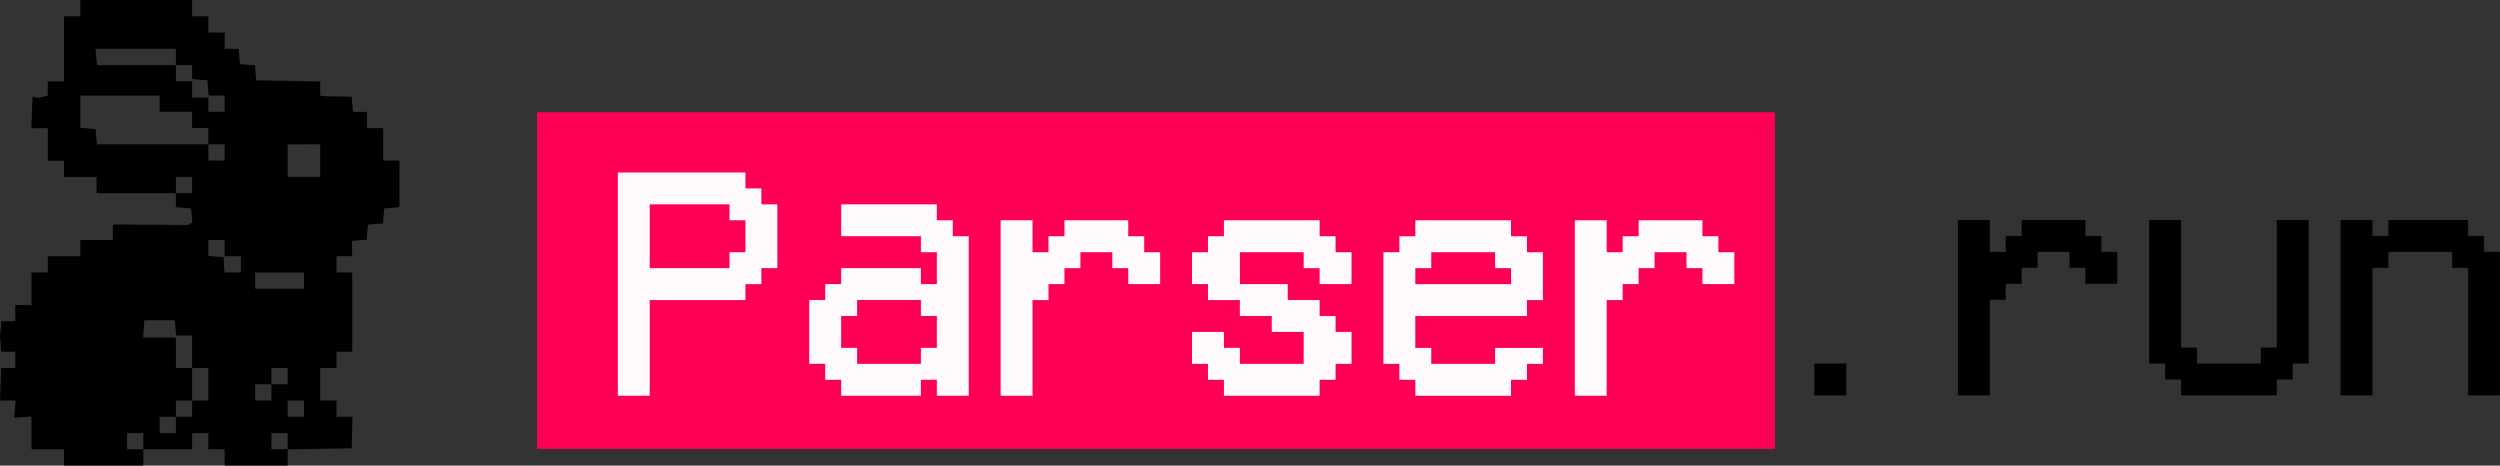
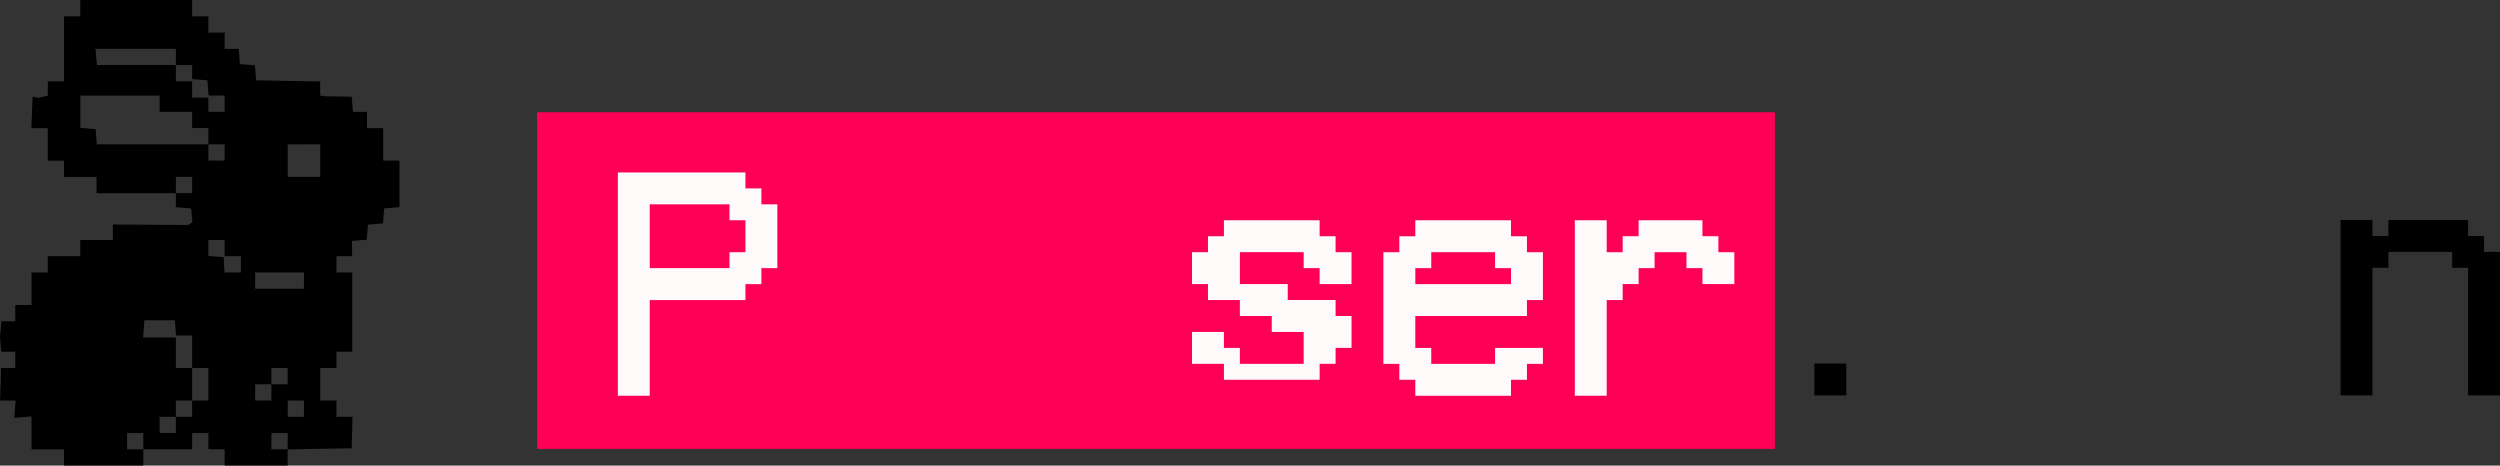
<svg xmlns="http://www.w3.org/2000/svg" xmlns:ns1="http://sodipodi.sourceforge.net/DTD/sodipodi-0.dtd" xmlns:ns2="http://www.inkscape.org/namespaces/inkscape" ns1:docname="parser1_raster.svg" ns2:version="1.0 (4035a4f, 2020-05-01)" id="svg8" version="1.1" viewBox="0 0 265.679 49.477" height="49.477mm" width="265.679mm">
  <rect x="0" y="0" width="265.679" height="49.477" fill="#333333" stroke="none" />
  <defs id="defs2" />
  <ns1:namedview fit-margin-bottom="0" fit-margin-right="0" fit-margin-left="0" fit-margin-top="0" ns2:window-maximized="0" ns2:window-y="23" ns2:window-x="0" ns2:window-height="2033" ns2:window-width="2941" showgrid="false" ns2:document-rotation="0" ns2:current-layer="layer1" ns2:document-units="mm" ns2:cy="247.48713" ns2:cx="511.97506" ns2:zoom="1" ns2:pageshadow="2" ns2:pageopacity="0.0" borderopacity="1.0" bordercolor="#666666" pagecolor="#ffffff" id="base" />
  <g transform="translate(26.514,-118.93)" id="layer1" ns2:groupmode="layer" ns2:label="Layer 1">
    <g style="font-style:normal;font-weight:normal;font-size:34.705px;line-height:1.25;font-family:sans-serif;fill:#000000;fill-opacity:1;stroke:none;stroke-width:0.434" id="text849-0" aria-label=".run">
      <path id="path1619" style="font-style:normal;font-variant:normal;font-weight:normal;font-stretch:normal;font-size:34.705px;font-family:'VCR OSD Mono';-inkscape-font-specification:'VCR OSD Mono';fill:#000000;stroke-width:0.434" d="m 169.688,157.56 v 3.389 h -3.389 v -3.389 z" />
-       <path id="path1621" style="font-style:normal;font-variant:normal;font-weight:normal;font-stretch:normal;font-size:34.705px;font-family:'VCR OSD Mono';-inkscape-font-specification:'VCR OSD Mono';fill:#000000;stroke-width:0.434" d="m 184.939,150.782 v 10.167 h -3.389 v -18.64 h 3.389 v 3.389 h 1.695 v -1.695 h 1.695 v -1.695 h 6.778 v 1.695 h 1.695 v 1.695 h 1.695 v 3.389 h -3.389 v -1.695 h -1.695 v -1.695 h -3.389 v 1.695 h -1.695 v 1.695 h -1.695 v 1.695 z" />
-       <path id="path1623" style="font-style:normal;font-variant:normal;font-weight:normal;font-stretch:normal;font-size:34.705px;font-family:'VCR OSD Mono';-inkscape-font-specification:'VCR OSD Mono';fill:#000000;stroke-width:0.434" d="m 201.885,142.309 h 3.389 v 13.557 h 1.695 v 1.695 h 6.778 v -1.695 h 1.695 v -13.557 h 3.389 v 15.251 h -1.695 v 1.695 h -1.695 v 1.695 h -10.167 v -1.695 h -1.695 v -1.695 h -1.695 z" />
      <path id="path1625" style="font-style:normal;font-variant:normal;font-weight:normal;font-stretch:normal;font-size:34.705px;font-family:'VCR OSD Mono';-inkscape-font-specification:'VCR OSD Mono';fill:#000000;stroke-width:0.434" d="m 225.609,147.392 v 13.557 h -3.389 v -18.64 h 3.389 v 1.695 h 1.695 v -1.695 h 8.473 v 1.695 h 1.695 v 1.695 h 1.695 v 15.251 h -3.389 v -13.557 h -1.695 v -1.695 h -6.778 v 1.695 z" />
    </g>
    <rect y="130.861" x="30.558" height="35.775" width="131.546" id="rect902" style="font-variation-settings:normal;opacity:1;vector-effect:none;fill:#ff0056;fill-opacity:1;stroke:none;stroke-width:0.265;stroke-linecap:butt;stroke-linejoin:miter;stroke-miterlimit:4;stroke-dasharray:none;stroke-dashoffset:0;stroke-opacity:1;stop-color:#000000;stop-opacity:1" />
  </g>
  <g transform="translate(26.514,-118.93)" ns2:label="Layer 2" id="layer2" ns2:groupmode="layer">
    <g style="font-style:normal;font-variant:normal;font-weight:normal;font-stretch:normal;font-size:21.167px;line-height:1.25;font-family:'VCR OSD Mono';-inkscape-font-specification:'VCR OSD Mono';font-variant-ligatures:normal;font-variant-position:normal;font-variant-caps:normal;font-variant-numeric:normal;font-variant-alternates:normal;font-variant-east-asian:normal;font-feature-settings:normal;font-variation-settings:normal;text-indent:0;text-align:start;text-decoration:none;text-decoration-line:none;text-decoration-style:solid;text-decoration-color:#000000;letter-spacing:normal;word-spacing:normal;text-transform:none;writing-mode:lr-tb;direction:ltr;text-orientation:mixed;dominant-baseline:auto;baseline-shift:baseline;text-anchor:start;white-space:normal;shape-padding:0;shape-margin:0;inline-size:0;opacity:1;vector-effect:none;fill:#fffafa;fill-opacity:1;stroke:none;stroke-width:0.265;stroke-linecap:butt;stroke-linejoin:miter;stroke-miterlimit:4;stroke-dasharray:none;stroke-dashoffset:0;stroke-opacity:1;stop-color:#000000;stop-opacity:1" id="text849" transform="matrix(1.64,0,0,1.64,-65.835,9.282)" aria-label="Parser">
      <path id="path1606" style="font-style:normal;font-variant:normal;font-weight:normal;font-stretch:normal;font-size:21.167px;line-height:1.25;font-family:'VCR OSD Mono';-inkscape-font-specification:'VCR OSD Mono';font-variant-ligatures:normal;font-variant-position:normal;font-variant-caps:normal;font-variant-numeric:normal;font-variant-alternates:normal;font-variant-east-asian:normal;font-feature-settings:normal;font-variation-settings:normal;text-indent:0;text-align:start;text-decoration:none;text-decoration-line:none;text-decoration-style:solid;text-decoration-color:#000000;letter-spacing:normal;word-spacing:normal;text-transform:none;writing-mode:lr-tb;direction:ltr;text-orientation:mixed;dominant-baseline:auto;baseline-shift:baseline;text-anchor:start;white-space:normal;shape-padding:0;shape-margin:0;inline-size:0;vector-effect:none;fill:#fffafa;fill-opacity:1;stroke:none;stroke-width:0.265;stroke-linecap:butt;stroke-linejoin:miter;stroke-miterlimit:4;stroke-dasharray:none;stroke-dashoffset:0;stroke-opacity:1;stop-color:#000000;stop-opacity:1" d="m 66.079,80.1 v 4.134 h 5.168 v -1.034 h 1.034 v -2.067 h -1.034 v -1.034 z m 0,6.201 v 6.201 H 64.012 V 78.033 h 8.268 v 1.034 h 1.034 v 1.034 h 1.034 v 4.134 h -1.034 v 1.034 h -1.034 v 1.034 z" />
-       <path id="path1608" style="font-style:normal;font-variant:normal;font-weight:normal;font-stretch:normal;font-size:21.167px;line-height:1.25;font-family:'VCR OSD Mono';-inkscape-font-specification:'VCR OSD Mono';font-variant-ligatures:normal;font-variant-position:normal;font-variant-caps:normal;font-variant-numeric:normal;font-variant-alternates:normal;font-variant-east-asian:normal;font-feature-settings:normal;font-variation-settings:normal;text-indent:0;text-align:start;text-decoration:none;text-decoration-line:none;text-decoration-style:solid;text-decoration-color:#000000;letter-spacing:normal;word-spacing:normal;text-transform:none;writing-mode:lr-tb;direction:ltr;text-orientation:mixed;dominant-baseline:auto;baseline-shift:baseline;text-anchor:start;white-space:normal;shape-padding:0;shape-margin:0;inline-size:0;vector-effect:none;fill:#fffafa;fill-opacity:1;stroke:none;stroke-width:0.265;stroke-linecap:butt;stroke-linejoin:miter;stroke-miterlimit:4;stroke-dasharray:none;stroke-dashoffset:0;stroke-opacity:1;stop-color:#000000;stop-opacity:1" d="m 79.515,90.435 h 4.134 v -1.034 h 1.034 v -2.067 h -1.034 v -1.034 h -4.134 v 1.034 h -1.034 v 2.067 h 1.034 z m -1.034,2.067 v -1.034 h -1.034 v -1.034 h -1.034 v -4.134 h 1.034 v -1.034 h 1.034 v -1.034 h 5.168 v 1.034 h 1.034 v -2.067 h -1.034 v -1.034 h -5.168 v -2.067 h 6.201 v 1.034 h 1.034 v 1.034 h 1.034 v 10.335 h -2.067 v -1.034 h -1.034 v 1.034 z" />
-       <path id="path1610" style="font-style:normal;font-variant:normal;font-weight:normal;font-stretch:normal;font-size:21.167px;line-height:1.25;font-family:'VCR OSD Mono';-inkscape-font-specification:'VCR OSD Mono';font-variant-ligatures:normal;font-variant-position:normal;font-variant-caps:normal;font-variant-numeric:normal;font-variant-alternates:normal;font-variant-east-asian:normal;font-feature-settings:normal;font-variation-settings:normal;text-indent:0;text-align:start;text-decoration:none;text-decoration-line:none;text-decoration-style:solid;text-decoration-color:#000000;letter-spacing:normal;word-spacing:normal;text-transform:none;writing-mode:lr-tb;direction:ltr;text-orientation:mixed;dominant-baseline:auto;baseline-shift:baseline;text-anchor:start;white-space:normal;shape-padding:0;shape-margin:0;inline-size:0;vector-effect:none;fill:#fffafa;fill-opacity:1;stroke:none;stroke-width:0.265;stroke-linecap:butt;stroke-linejoin:miter;stroke-miterlimit:4;stroke-dasharray:none;stroke-dashoffset:0;stroke-opacity:1;stop-color:#000000;stop-opacity:1" d="m 90.884,86.301 v 6.201 h -2.067 V 81.133 h 2.067 v 2.067 h 1.034 v -1.034 h 1.034 v -1.034 h 4.134 v 1.034 h 1.034 v 1.034 h 1.034 v 2.067 h -2.067 v -1.034 h -1.034 v -1.034 h -2.067 v 1.034 h -1.034 v 1.034 h -1.034 v 1.034 z" />
-       <path id="path1612" style="font-style:normal;font-variant:normal;font-weight:normal;font-stretch:normal;font-size:21.167px;line-height:1.25;font-family:'VCR OSD Mono';-inkscape-font-specification:'VCR OSD Mono';font-variant-ligatures:normal;font-variant-position:normal;font-variant-caps:normal;font-variant-numeric:normal;font-variant-alternates:normal;font-variant-east-asian:normal;font-feature-settings:normal;font-variation-settings:normal;text-indent:0;text-align:start;text-decoration:none;text-decoration-line:none;text-decoration-style:solid;text-decoration-color:#000000;letter-spacing:normal;word-spacing:normal;text-transform:none;writing-mode:lr-tb;direction:ltr;text-orientation:mixed;dominant-baseline:auto;baseline-shift:baseline;text-anchor:start;white-space:normal;shape-padding:0;shape-margin:0;inline-size:0;vector-effect:none;fill:#fffafa;fill-opacity:1;stroke:none;stroke-width:0.265;stroke-linecap:butt;stroke-linejoin:miter;stroke-miterlimit:4;stroke-dasharray:none;stroke-dashoffset:0;stroke-opacity:1;stop-color:#000000;stop-opacity:1" d="m 102.252,90.435 h -1.034 v -2.067 h 2.067 v 1.034 h 1.034 v 1.034 h 4.134 v -2.067 h -2.067 v -1.034 h -2.067 v -1.034 h -2.067 v -1.034 h -1.034 v -2.067 h 1.034 v -1.034 h 1.034 v -1.034 h 6.201 v 1.034 h 1.034 v 1.034 h 1.034 v 2.067 h -2.067 v -1.034 h -1.034 v -1.034 h -4.134 v 2.067 h 3.101 v 1.034 h 2.067 v 1.034 h 1.034 v 1.034 h 1.034 v 2.067 h -1.034 v 1.034 h -1.034 v 1.034 h -6.201 v -1.034 h -1.034 z" />
+       <path id="path1612" style="font-style:normal;font-variant:normal;font-weight:normal;font-stretch:normal;font-size:21.167px;line-height:1.25;font-family:'VCR OSD Mono';-inkscape-font-specification:'VCR OSD Mono';font-variant-ligatures:normal;font-variant-position:normal;font-variant-caps:normal;font-variant-numeric:normal;font-variant-alternates:normal;font-variant-east-asian:normal;font-feature-settings:normal;font-variation-settings:normal;text-indent:0;text-align:start;text-decoration:none;text-decoration-line:none;text-decoration-style:solid;text-decoration-color:#000000;letter-spacing:normal;word-spacing:normal;text-transform:none;writing-mode:lr-tb;direction:ltr;text-orientation:mixed;dominant-baseline:auto;baseline-shift:baseline;text-anchor:start;white-space:normal;shape-padding:0;shape-margin:0;inline-size:0;vector-effect:none;fill:#fffafa;fill-opacity:1;stroke:none;stroke-width:0.265;stroke-linecap:butt;stroke-linejoin:miter;stroke-miterlimit:4;stroke-dasharray:none;stroke-dashoffset:0;stroke-opacity:1;stop-color:#000000;stop-opacity:1" d="m 102.252,90.435 h -1.034 v -2.067 h 2.067 v 1.034 h 1.034 v 1.034 h 4.134 v -2.067 h -2.067 v -1.034 h -2.067 v -1.034 h -2.067 v -1.034 h -1.034 v -2.067 h 1.034 v -1.034 h 1.034 v -1.034 h 6.201 v 1.034 h 1.034 v 1.034 h 1.034 v 2.067 h -2.067 v -1.034 h -1.034 v -1.034 h -4.134 v 2.067 h 3.101 v 1.034 h 2.067 h 1.034 v 1.034 h 1.034 v 2.067 h -1.034 v 1.034 h -1.034 v 1.034 h -6.201 v -1.034 h -1.034 z" />
      <path id="path1614" style="font-style:normal;font-variant:normal;font-weight:normal;font-stretch:normal;font-size:21.167px;line-height:1.25;font-family:'VCR OSD Mono';-inkscape-font-specification:'VCR OSD Mono';font-variant-ligatures:normal;font-variant-position:normal;font-variant-caps:normal;font-variant-numeric:normal;font-variant-alternates:normal;font-variant-east-asian:normal;font-feature-settings:normal;font-variation-settings:normal;text-indent:0;text-align:start;text-decoration:none;text-decoration-line:none;text-decoration-style:solid;text-decoration-color:#000000;letter-spacing:normal;word-spacing:normal;text-transform:none;writing-mode:lr-tb;direction:ltr;text-orientation:mixed;dominant-baseline:auto;baseline-shift:baseline;text-anchor:start;white-space:normal;shape-padding:0;shape-margin:0;inline-size:0;vector-effect:none;fill:#fffafa;fill-opacity:1;stroke:none;stroke-width:0.265;stroke-linecap:butt;stroke-linejoin:miter;stroke-miterlimit:4;stroke-dasharray:none;stroke-dashoffset:0;stroke-opacity:1;stop-color:#000000;stop-opacity:1" d="m 115.688,84.234 v 1.034 h 6.201 v -1.034 h -1.034 v -1.034 h -4.134 v 1.034 z m 8.268,5.168 v 1.034 h -1.034 v 1.034 h -1.034 v 1.034 h -6.201 v -1.034 h -1.034 v -1.034 h -1.034 v -7.235 h 1.034 v -1.034 h 1.034 v -1.034 h 6.201 v 1.034 h 1.034 v 1.034 h 1.034 v 3.101 h -1.034 v 1.034 h -7.235 v 2.067 h 1.034 v 1.034 h 4.134 v -1.034 z" />
      <path id="path1616" style="font-style:normal;font-variant:normal;font-weight:normal;font-stretch:normal;font-size:21.167px;line-height:1.25;font-family:'VCR OSD Mono';-inkscape-font-specification:'VCR OSD Mono';font-variant-ligatures:normal;font-variant-position:normal;font-variant-caps:normal;font-variant-numeric:normal;font-variant-alternates:normal;font-variant-east-asian:normal;font-feature-settings:normal;font-variation-settings:normal;text-indent:0;text-align:start;text-decoration:none;text-decoration-line:none;text-decoration-style:solid;text-decoration-color:#000000;letter-spacing:normal;word-spacing:normal;text-transform:none;writing-mode:lr-tb;direction:ltr;text-orientation:mixed;dominant-baseline:auto;baseline-shift:baseline;text-anchor:start;white-space:normal;shape-padding:0;shape-margin:0;inline-size:0;vector-effect:none;fill:#fffafa;fill-opacity:1;stroke:none;stroke-width:0.265;stroke-linecap:butt;stroke-linejoin:miter;stroke-miterlimit:4;stroke-dasharray:none;stroke-dashoffset:0;stroke-opacity:1;stop-color:#000000;stop-opacity:1" d="m 128.091,86.301 v 6.201 h -2.067 V 81.133 h 2.067 v 2.067 h 1.034 v -1.034 h 1.034 v -1.034 h 4.134 v 1.034 h 1.034 v 1.034 h 1.034 v 2.067 h -2.067 v -1.034 h -1.034 v -1.034 h -2.067 v 1.034 h -1.034 v 1.034 h -1.034 v 1.034 z" />
    </g>
    <path style="fill:#000000;stroke-width:0.216" d="m -19.708,167.543 v -0.864 h -1.728 -1.728 v -1.75 -1.75 l -0.918,0.076 -0.918,0.076 0.076,-0.918 0.076,-0.918 -0.832,1.7e-4 -0.832,1.6e-4 0.04,-1.026 0.04,-1.026 0.014,-0.702 0.014,-0.702 h 0.756 0.756 v -0.864 -0.864 h -0.743 -0.743 l -0.067,-0.81 -0.067,-0.81 0.077,-0.81 0.077,-0.81 h 0.734 0.734 v -0.864 -0.864 h 0.864 0.864 v -1.728 -1.728 h 0.864 0.864 v -0.864 -0.864 h 1.728 1.728 v -0.864 -0.864 h 1.728 1.728 v -0.822 -0.822 l 3.994,0.026 3.994,0.026 0.235,-0.145 0.235,-0.145 -0.07,-0.734 -0.07,-0.734 -0.81,-0.067 -0.81,-0.067 v -0.743 -0.743 h -4.213 -4.213 v -0.864 -0.864 h -1.728 -1.728 v -0.864 -0.864 h -0.864 -0.864 v -1.728 -1.728 h -0.873 -0.873 l 0.063,-1.674 0.063,-1.674 0.31,0.067 0.31,0.067 0.5,-0.126 0.5,-0.126 v -0.752 -0.752 h 0.864 0.864 v -3.457 -3.457 h 0.864 0.864 v -0.864 -0.864 h 5.942 5.942 v 0.864 0.864 h 0.864 0.864 v 0.864 0.864 h 0.864 0.864 v 0.864 0.864 h 0.743 0.743 l 0.067,0.81 0.067,0.81 0.798,0.066 0.798,0.066 0.066,0.798 0.066,0.798 3.403,0.059 3.403,0.059 v 0.751 0.751 l 0.27,0.035 0.27,0.035 1.404,0.028 1.404,0.028 0.067,0.801 0.067,0.801 h 0.743 0.743 v 0.864 0.864 h 0.864 0.864 v 1.728 1.728 h 0.864 0.864 v 2.472 2.472 l -0.81,0.067 -0.81,0.067 -0.066,0.798 -0.066,0.798 -0.798,0.066 -0.798,0.066 -0.066,0.798 -0.066,0.798 -0.789,0.066 -0.789,0.066 0.017,0.81 0.017,0.81 H 10.08 9.243 v 0.864 0.864 h 0.839 0.839 v 4.213 4.213 H 10.083 9.243 v 0.864 0.864 H 8.379 7.515 v 1.728 1.728 H 8.379 9.243 v 0.864 0.864 h 0.851 0.851 l -0.041,1.674 -0.041,1.674 -3.403,0.059 -3.403,0.059 v 0.859 0.859 H 0.709 -2.64 v -0.864 -0.864 h -0.864 -0.864 v -0.864 -0.864 h -0.864 -0.864 v 0.864 0.864 h -2.593 -2.593 v 0.864 0.864 h -4.213 -4.213 v -0.864 z m 8.426,-1.728 v -0.864 h -0.864 -0.864 v 0.864 0.864 h 0.864 0.864 z m 15.34,0 v -0.864 H 3.194 2.33 v 0.864 0.864 h 0.864 0.864 z m -11.883,-1.728 v -0.864 h 0.864 0.864 v -0.864 -0.864 h 0.864 0.864 v -1.728 -1.728 h -0.864 -0.864 v -1.728 -1.728 h -0.851 -0.851 l -0.067,-0.81 -0.067,-0.81 h -1.62 -1.62 l -0.066,0.918 -0.066,0.918 h 1.741 1.741 v 1.62 1.62 h 0.864 0.864 v 1.728 1.728 h -0.864 -0.864 v 0.864 0.864 h -0.864 -0.864 v 0.864 0.864 h 0.864 0.864 z M 5.787,162.358 V 161.493 H 4.922 4.058 v 0.864 0.864 h 0.864 0.864 z m -3.457,-1.728 v -0.864 h 0.864 0.864 v -0.864 -0.864 H 3.194 2.33 v 0.864 0.864 H 1.465 0.601 v 0.864 0.864 H 1.465 2.33 Z m 3.457,-11.883 v -0.864 H 3.194 0.601 v 0.864 0.864 H 3.194 5.787 Z m -6.698,-1.728 v -0.864 H -1.775 -2.64 v -0.864 -0.864 h -0.864 -0.864 v 0.851 0.851 l 0.81,0.067 0.81,0.067 0.034,0.648 0.034,0.648 0.02,0.162 0.02,0.162 h 0.864 0.864 v -0.864 z m -5.185,-8.426 v -0.864 h -0.864 -0.864 v 0.864 0.864 h 0.864 0.864 z m 13.612,-2.593 v -1.728 H 5.787 4.058 v 1.728 1.728 H 5.787 7.515 Z M -2.64,135.134 v -0.864 h -0.864 -0.864 v -0.864 -0.864 h -0.864 -0.864 v -0.864 -0.864 h -1.728 -1.728 v -0.864 -0.864 h -4.213 -4.213 v 1.715 1.715 l 0.81,0.067 0.81,0.067 0.067,0.81 0.067,0.81 h 5.929 5.929 v 0.864 0.864 h 0.864 0.864 z m 0,-5.185 v -0.864 h -0.851 -0.851 l -0.067,-0.81 -0.067,-0.81 -0.81,-0.067 -0.81,-0.067 v -0.743 -0.743 h -0.864 -0.864 v -0.864 -0.864 h -4.273 -4.273 l 0.082,0.864 0.082,0.864 h 4.19 4.19 v 0.864 0.864 h 0.864 0.864 v 0.864 0.864 h 0.864 0.864 v 0.756 0.756 h 0.864 0.864 z" id="path1526" />
  </g>
</svg>